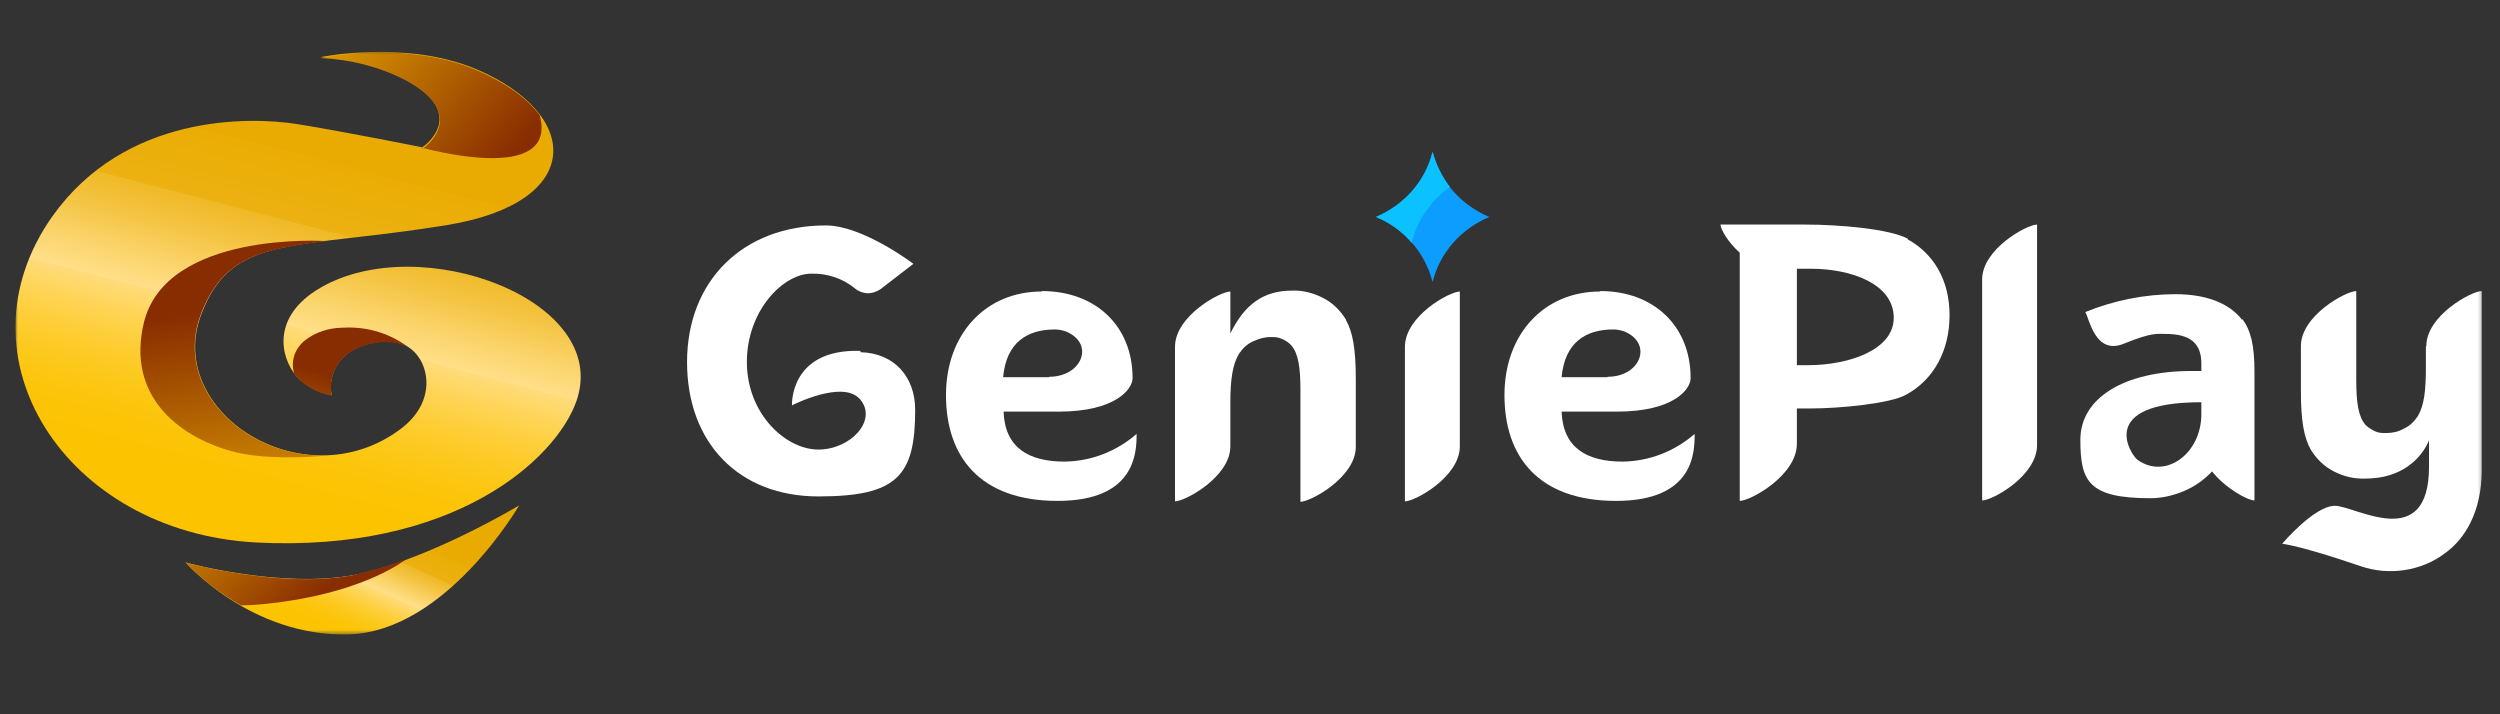
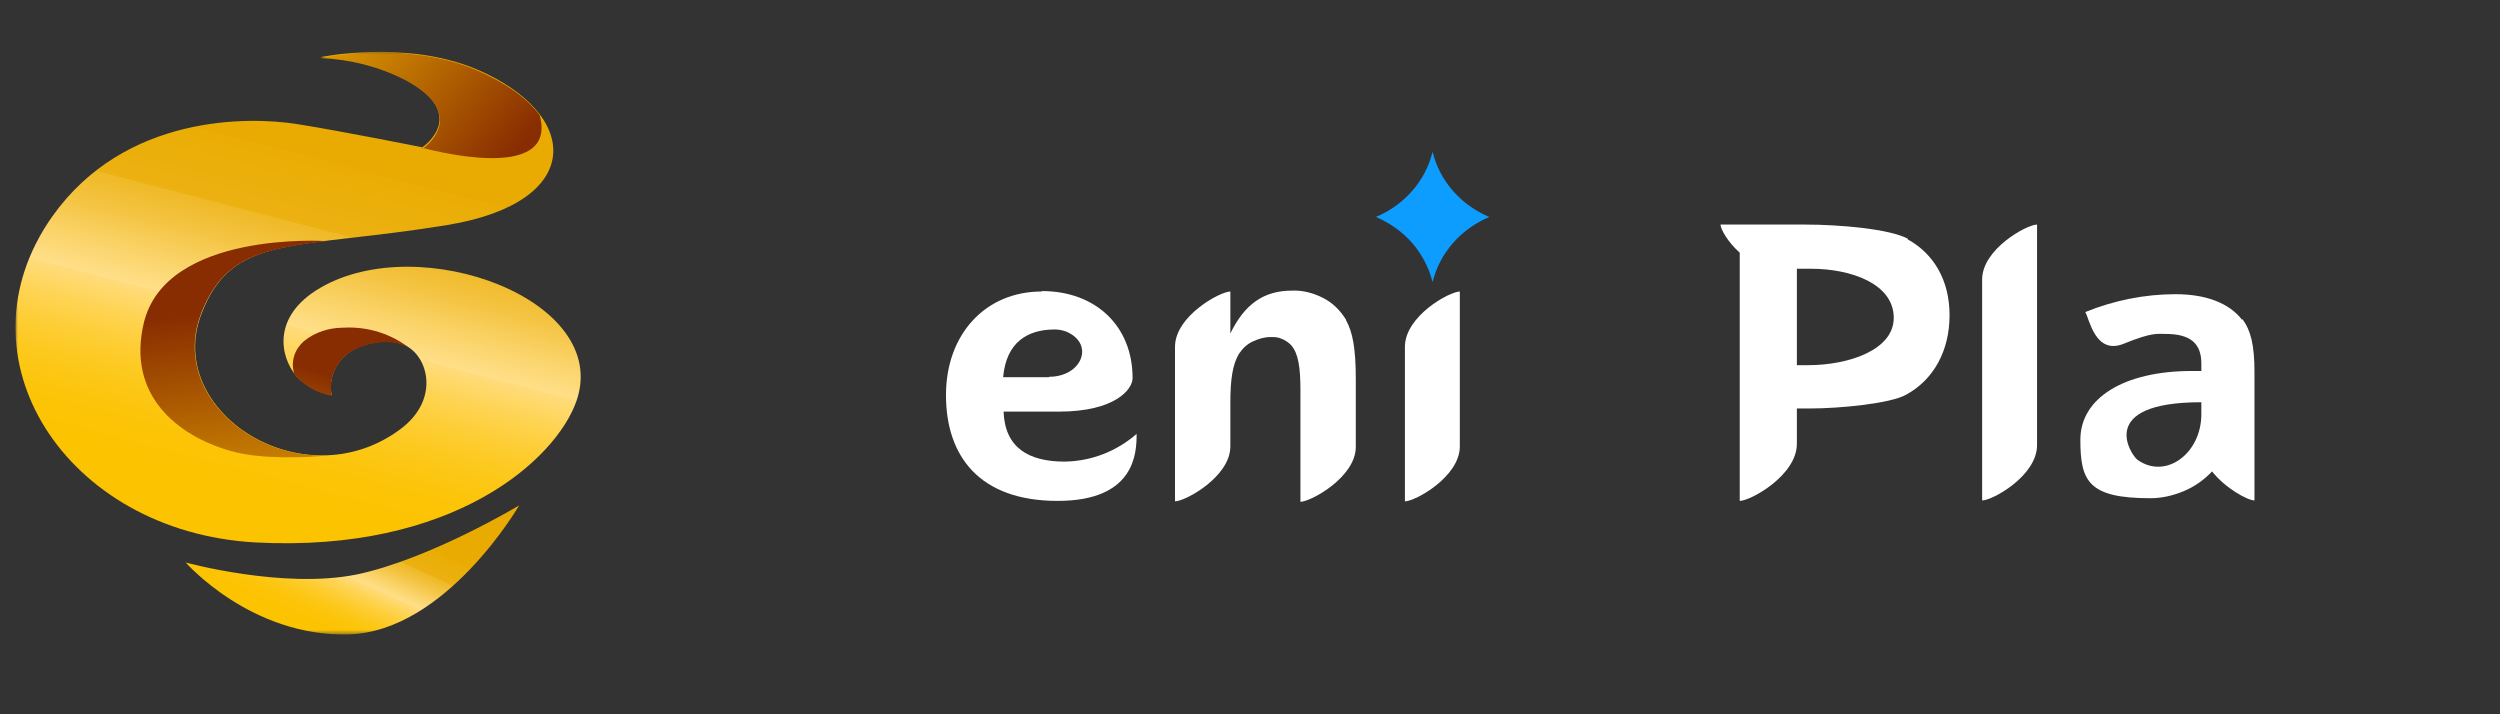
<svg xmlns="http://www.w3.org/2000/svg" id="titanplay" version="1.1" viewBox="0 0 560 160">
  <rect x="0" y="0" width="560" height="160" fill="#333333" stroke="none" />
  <defs>
    <style>
      .st0 {
        fill: url(#linear-gradient2);
      }

      .st1 {
        fill: #fff;
      }

      .st2 {
        mask: url(#mask);
      }

      .st3 {
        fill: url(#linear-gradient1);
      }

      .st4 {
        fill: #0cc1ff;
      }

      .st5 {
        fill: url(#linear-gradient4);
      }

      .st6 {
        fill: #0d9dff;
      }

      .st7 {
        fill: url(#linear-gradient5);
      }

      .st8 {
        fill: url(#linear-gradient3);
      }

      .st9 {
        fill: url(#linear-gradient);
      }
    </style>
    <mask height="130.5" id="mask" maskUnits="userSpaceOnUse" width="552.7" x="3.5" y="11.6">
      <g id="mask0_1933_62">
        <path class="st1" d="M556.2,11.6H3.5v130.5h552.7V11.6Z" />
      </g>
    </mask>
    <linearGradient gradientTransform="translate(0 162) scale(1 -1)" gradientUnits="userSpaceOnUse" id="linear-gradient" x1="80.6" x2="69.8" y1="46" y2="22.1">
      <stop offset="0" stop-color="#e9ab01" />
      <stop offset="0" stop-color="#eaad05" />
      <stop offset=".2" stop-color="#ecb112" />
      <stop offset=".2" stop-color="#efb926" />
      <stop offset=".3" stop-color="#f4c443" />
      <stop offset=".4" stop-color="#fad368" />
      <stop offset=".5" stop-color="#ffdf89" />
      <stop offset=".5" stop-color="#ffdc7c" />
      <stop offset=".6" stop-color="#fed350" />
      <stop offset=".7" stop-color="#fdcc2e" />
      <stop offset=".8" stop-color="#fcc715" />
      <stop offset=".9" stop-color="#fcc406" />
      <stop offset="1" stop-color="#fcc301" />
    </linearGradient>
    <linearGradient href="#linear-gradient" id="linear-gradient1" x1="77.1" x2="58.1" y1="124.8" y2="52" />
    <linearGradient gradientTransform="translate(0 162) scale(1 -1)" gradientUnits="userSpaceOnUse" id="linear-gradient2" x1="77.3" x2="66.4" y1="77.3" y2="38.3">
      <stop offset="0" stop-color="#882c01" />
      <stop offset="1" stop-color="#fcc301" />
    </linearGradient>
    <linearGradient href="#linear-gradient2" id="linear-gradient3" x1="72.7" x2="36.3" y1="29.4" y2="68.1" />
    <linearGradient href="#linear-gradient2" id="linear-gradient4" x1="52.4" x2="60" y1="93" y2="28.4" />
    <linearGradient href="#linear-gradient2" id="linear-gradient5" x1="114.7" x2="65.1" y1="126.9" y2="169.9" />
  </defs>
  <g class="st2">
    <g id="GeniePlay">
      <path class="st9" d="M41.6,126s21.8,6,38.2,2.7c16.4-3.4,36.5-15.5,36.5-15.5,0,0-16.4,28.3-38.2,28.9-21.9.6-36.5-16.1-36.5-16.1Z" />
      <path class="st3" d="M71.8,12.8s18.9-4,34.9,2.7c23.5,10,24.5,29.8-6.5,34.9-34.3,5.6-48.1,1.9-55,19.7-8.7,22,22.6,42.2,44.4,26.1,9.1-6.7,6.3-16.6,1-18.9-4.5-1.9-10.2,0-12.5,1.7-1.5,1.1-2.6,2.5-3.3,4.2-.7,1.7-.9,3.5-.5,5.3-3-.5-5.7-2-7.8-4.1-3.9-4.5-5.6-13.6,5.2-19.9,22.3-13.1,65.4,2.7,57.4,25.4-4.6,13-27.5,34-72,31.6C14.7,119.1-10.5,80,11.7,48.5c16.3-23,44.2-22.4,54.9-20.7,10.6,1.7,28,5.2,28,5.2,0,0,10.9-7.3-4-15.4-5.9-2.9-12.3-4.6-18.9-4.8Z" />
      <path class="st0" d="M76.9,73.4c-3.2,0-6.3,1-8.8,3-1,.9-1.8,2-2.2,3.3-.4,1.3-.4,2.7,0,4,.2.3.4.5.6.8,2.1,2.2,4.8,3.6,7.8,4.1-.3-1.8-.2-3.6.5-5.3.7-1.7,1.8-3.2,3.3-4.2,2.2-1.6,8-3.6,12.5-1.7.5.2,1,.5,1.4.8-4.2-3.4-9.6-5.1-15-4.8Z" />
-       <path class="st8" d="M79.8,128.7c-16.4,3.4-38.2-2.7-38.2-2.7,3.6,3.8,7.8,7,12.4,9.6,3.2,0,6.3-.4,9.4-.8,19.2-2.7,27.5-9.5,27.5-9.5-3.6,1.4-7.3,2.5-11.1,3.3Z" />
+       <path class="st8" d="M79.8,128.7Z" />
      <path class="st5" d="M73.7,102c-18.2,1-35.3-14.9-28.6-31.9,4.8-12.1,12.6-14.2,28-16.1,0,0-36-2.4-40.9,18.4-3.8,16.1,7.5,25.2,19.4,28.6,7,2,16.9,1.5,22.1,1Z" />
      <path class="st7" d="M94.6,33.1s30.6,8.6,26.3-7.3c-2.8-3.8-7.7-7.3-14.2-10.1-15.9-6.8-34.9-2.7-34.9-2.7,6.6.3,13,1.9,18.9,4.9,14.9,8,4,15.4,4,15.4Z" />
      <path class="st6" d="M320.9,63.2c-.8-3.2-2.4-6.3-4.6-8.8-2.2-2.5-5-4.5-8.1-5.8,3.1-1.3,5.9-3.3,8.1-5.8,2.2-2.5,3.8-5.5,4.6-8.8.8,3.3,2.4,6.3,4.6,8.8,2.2,2.5,5,4.5,8.1,5.8-3.1,1.3-5.9,3.3-8.1,5.8s-3.8,5.5-4.6,8.8Z" />
-       <path class="st4" d="M324.8,41.9c-1.8-2.4-3.1-5-3.9-7.9-.8,3.3-2.4,6.3-4.6,8.8-2.2,2.5-5,4.5-8.1,5.8,3.1,1.2,5.9,3.2,8,5.8,1.3-5.1,4.3-9.5,8.6-12.5Z" />
-       <path class="st1" d="M192.7,78.6c-15.9-.5-15.3,12.2-15.3,12.2,0,0,11.5-5.9,15.3-1.3,3.9,4.6-2.1,11.2-9.4,11.2s-16-8-16-19.6,8.2-19.8,14.4-19.8c3.5-.1,7,1,9.8,3.3.8.7,1.8,1,2.8,1.1,1,0,2-.3,2.9-.9l7.4-5.7s-11.3-8.6-19.6-8.6c-18.6,0-31.1,12.4-31.1,30.6s11.7,30.1,29.4,30.1,21.7-4.6,21.7-19.4c0-7.4-4.7-12.7-12.2-12.9Z" />
-       <path class="st1" d="M358.4,65.3c-12.5,0-21.4,9.5-21.4,23.2s7.5,23.7,25,23.7,17.6-10.9,17.6-15c-4.5,3.9-10.1,6.1-16.1,6.2-8.1,0-13.4-3.1-13.7-11.2h12.4c12.7,0,16.5-5,16.5-7.5,0-11.7-8.3-19.5-20.2-19.5ZM360.1,84.5h-10.3c.7-7.8,5.4-10.7,11.6-10.7.9,0,1.8.2,2.6.5,6.3,2.8,3.4,10.1-3.9,10.1Z" />
      <path class="st1" d="M233.3,65.3c-12.5,0-21.4,9.5-21.4,23.2s7.5,23.7,25,23.7,17.7-10.9,17.7-15c-4.5,3.9-10.1,6.1-16.1,6.2-8.1,0-13.4-3.1-13.7-11.2h12.4c12.6,0,16.5-5,16.5-7.5,0-11.7-8.3-19.5-20.3-19.5ZM235,84.5h-10.3c.7-7.8,5.4-10.7,11.6-10.7.9,0,1.8.2,2.6.5,6.4,2.8,3.4,10.1-3.9,10.1Z" />
      <path class="st1" d="M444,62.6v49.5c2.3,0,12.3-5.5,12.3-12.4v-49.4c-2.3,0-12.3,5.5-12.3,12.3Z" />
      <path class="st1" d="M314.7,77.7v34.6c2.3,0,12.3-5.5,12.3-12.3v-34.7c-2.3,0-12.3,5.5-12.3,12.4Z" />
-       <path class="st1" d="M543.4,77.6v4.5c0,5.5-.4,8.7-1.8,11.1-.8,1.2-1.8,2.2-3.1,2.8-1.2.7-2.6,1-4,1-.9,0-1.7,0-2.5-.4s-1.5-.8-2.1-1.4c-1.6-1.8-2.1-4.9-2.1-10.1v-19.9c-2.3,0-12.4,5.5-12.4,12.3v10c0,6.9.7,10.5,2.2,13.2,1.3,2.1,3,3.8,5.2,4.9,2.1,1.1,4.5,1.7,7,1.6,11.4,0,14.3-8.6,14.3-8.6v5.9c0,19.4-16.5,8.8-21.1,8.8-4.6,0-11.8,8.5-11.8,8.5,0,0,4.1.4,17.5,5,3.2,1.1,6.5,1.4,9.9.9,3.3-.5,6.5-1.8,9.1-3.8,4.5-3.2,8.2-9.4,8.2-18.5v-40.2c-2.3,0-12.4,5.5-12.4,12.3Z" />
      <path class="st1" d="M301.5,71.6c-1.3-2.1-3-3.8-5.2-4.9s-4.5-1.7-6.9-1.6c-6.3,0-10.6,3-13.8,9.6v-9.4c-2.3,0-12.4,5.5-12.4,12.4v34.6c2.3,0,12.4-5.5,12.4-12.3v-9.6c0-5.5.5-8.7,1.9-11.1.8-1.2,1.8-2.2,3.1-2.8s2.6-1,4-1c.9,0,1.7,0,2.5.4.8.3,1.5.8,2.1,1.4,1.6,1.8,2.1,4.9,2.1,10.1v25c2.3,0,12.4-5.5,12.4-12.3v-15.1c0-7-.7-10.6-2.2-13.3Z" />
      <path class="st1" d="M427.4,53.5c-4-2.2-15.2-3.2-23.2-3.2h-18.8c0,1,1.6,3.9,4.3,6.3v55.6c2.4,0,12.8-5.7,12.8-12.8v-7.9h2.9c6.7,0,18.1-1.1,21.6-3.1,6.2-3.4,9.7-9.9,9.7-17.8s-3.6-13.8-9.4-17ZM405.1,81.8h-2.6v-21.6h3.2c8.8,0,18.5,3.3,18.5,11,0,7.2-10.1,10.6-19.2,10.6Z" />
      <path class="st1" d="M502.2,71.6c-2.9-3.7-8-5.7-14.9-5.7-6.9,0-13.8,1.4-20.2,4,.9,1.4,2.2,9.7,8.6,7.1,6.4-2.6,7.5-2.2,9.4-2.2,5.5,0,8,2.1,8,6.6v1.7h-2.1c-15.3,0-25,6.1-25,15.4s1.8,13.1,15.7,13.1c2.6,0,5.1-.6,7.5-1.6,2.4-1,4.5-2.5,6.3-4.4,3,3.8,8,6.5,9.5,6.5v-28.8c0-5.9-.8-9.3-2.7-11.8ZM493.1,92.8c0,8.8-8,14.7-14.3,10.2-1.4-1-9.5-12.9,14.3-12.9v2.7Z" />
    </g>
  </g>
</svg>